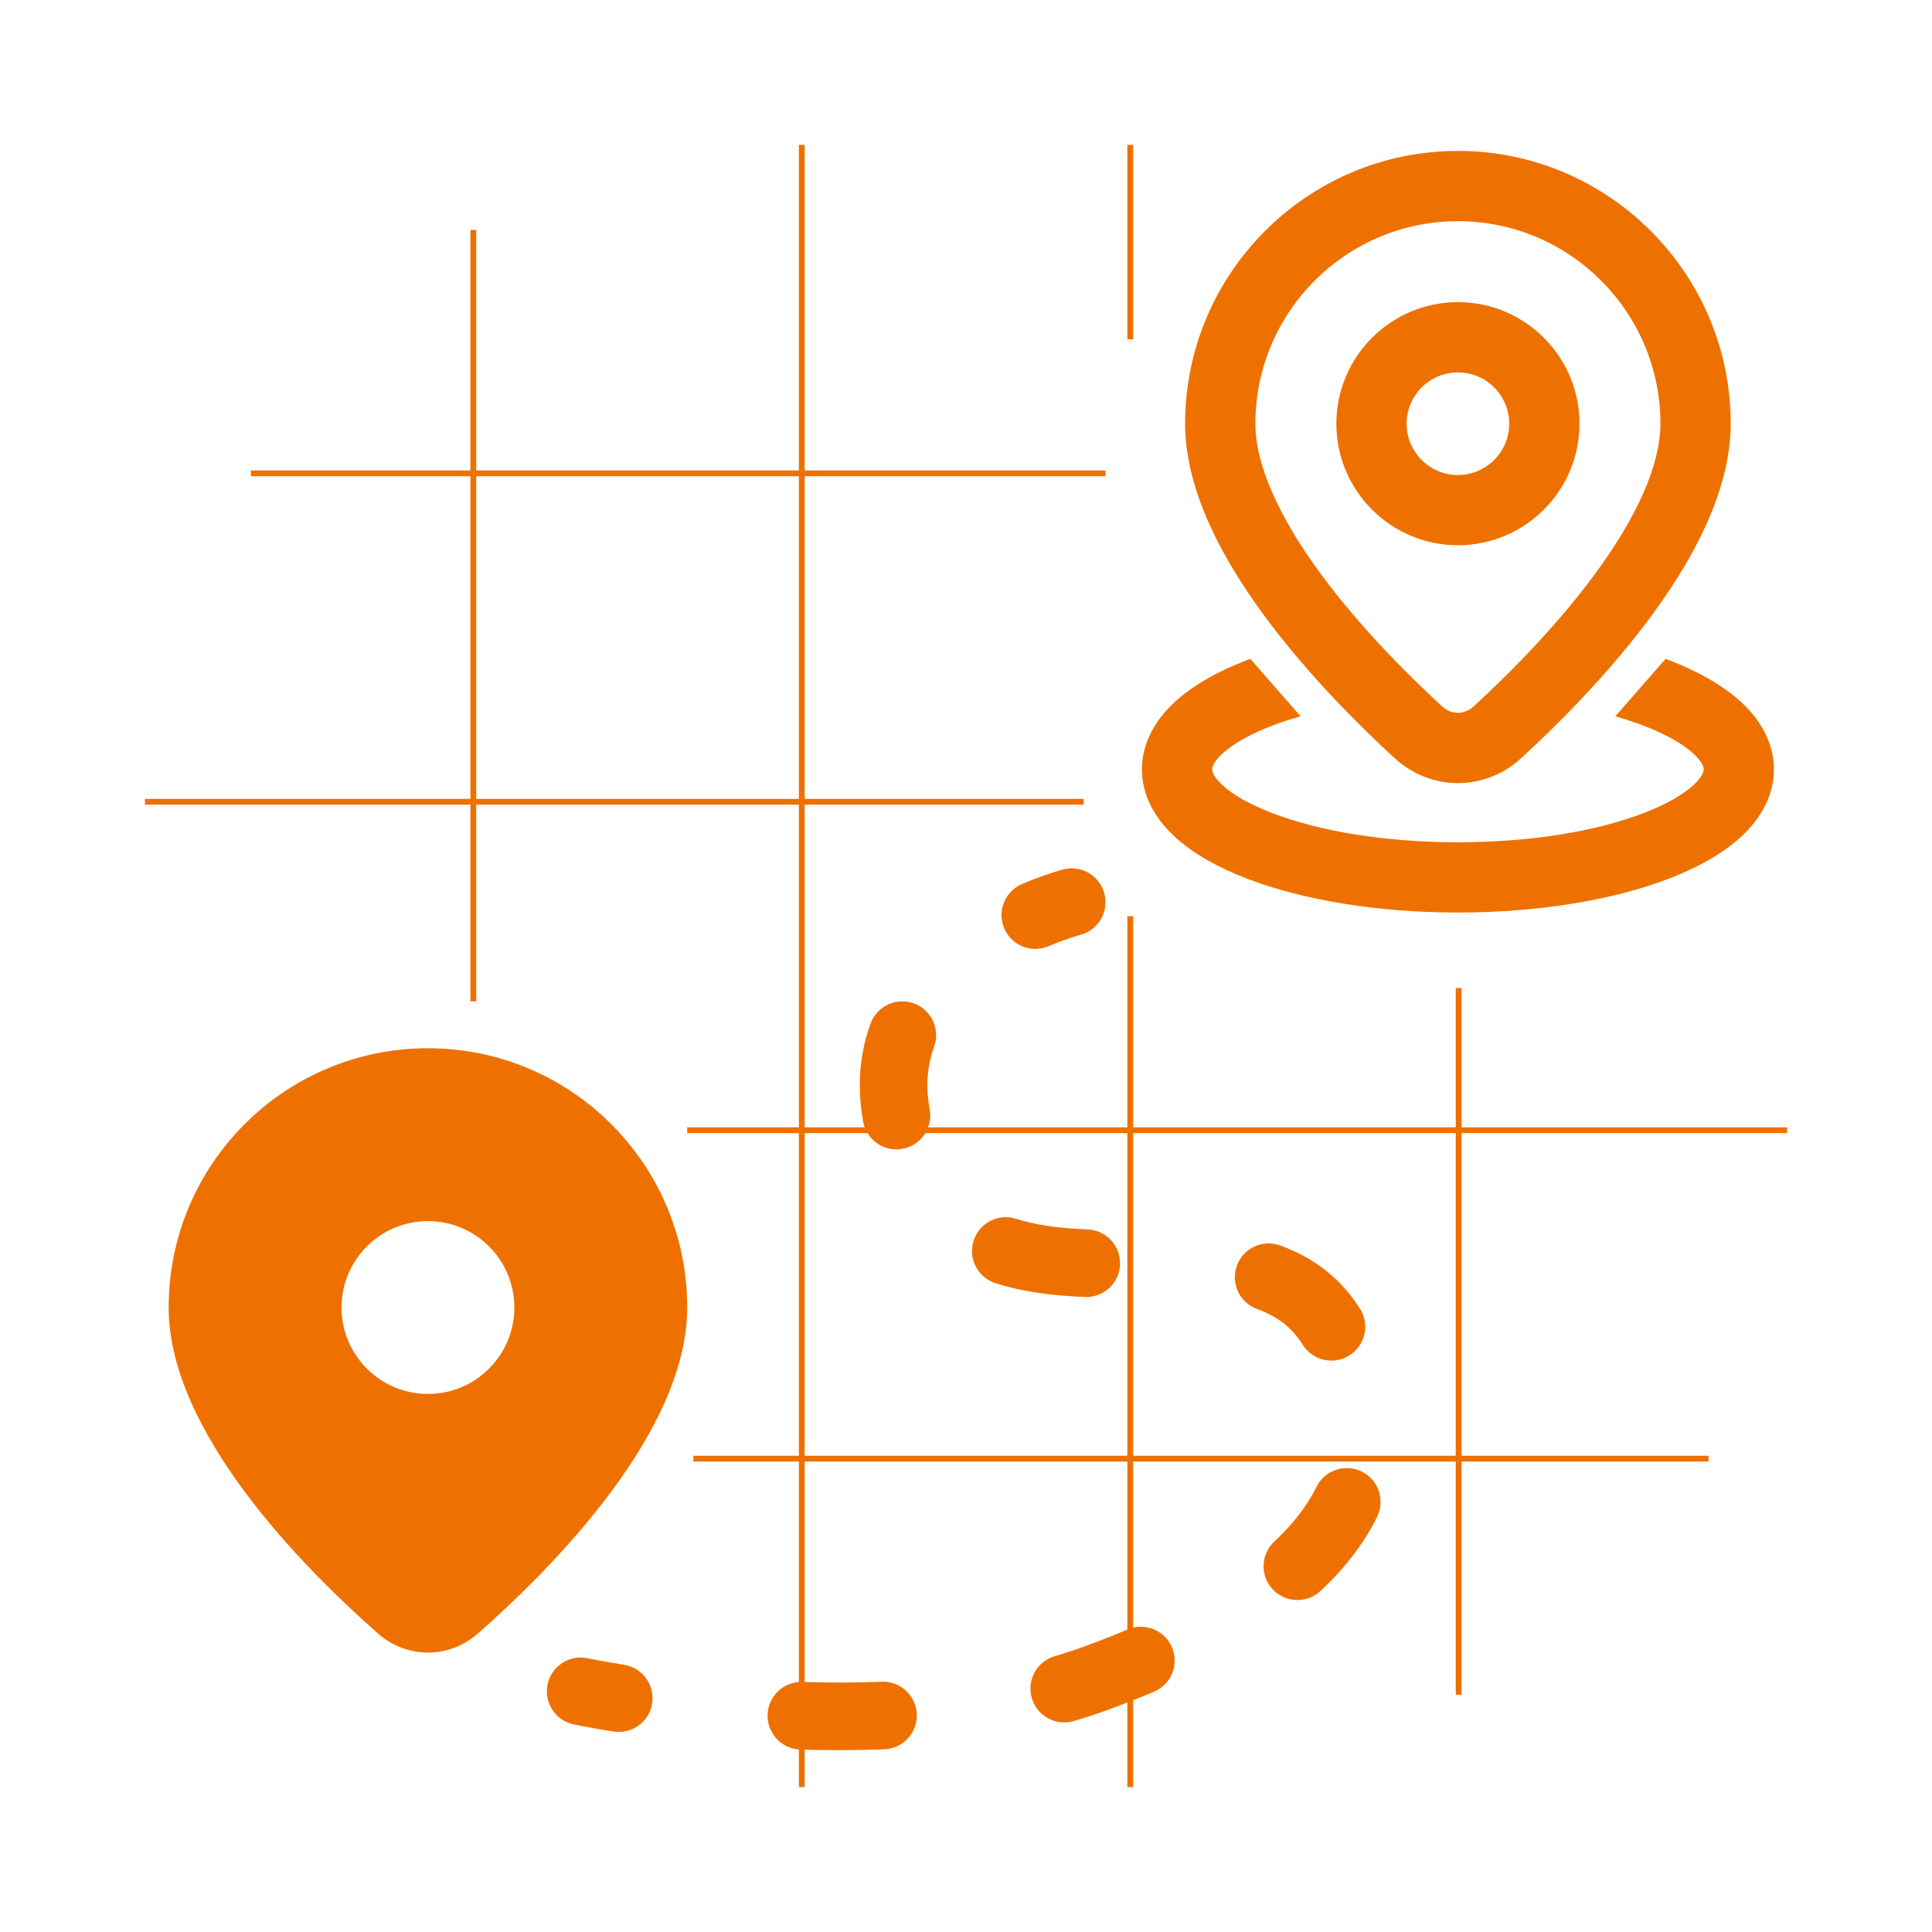
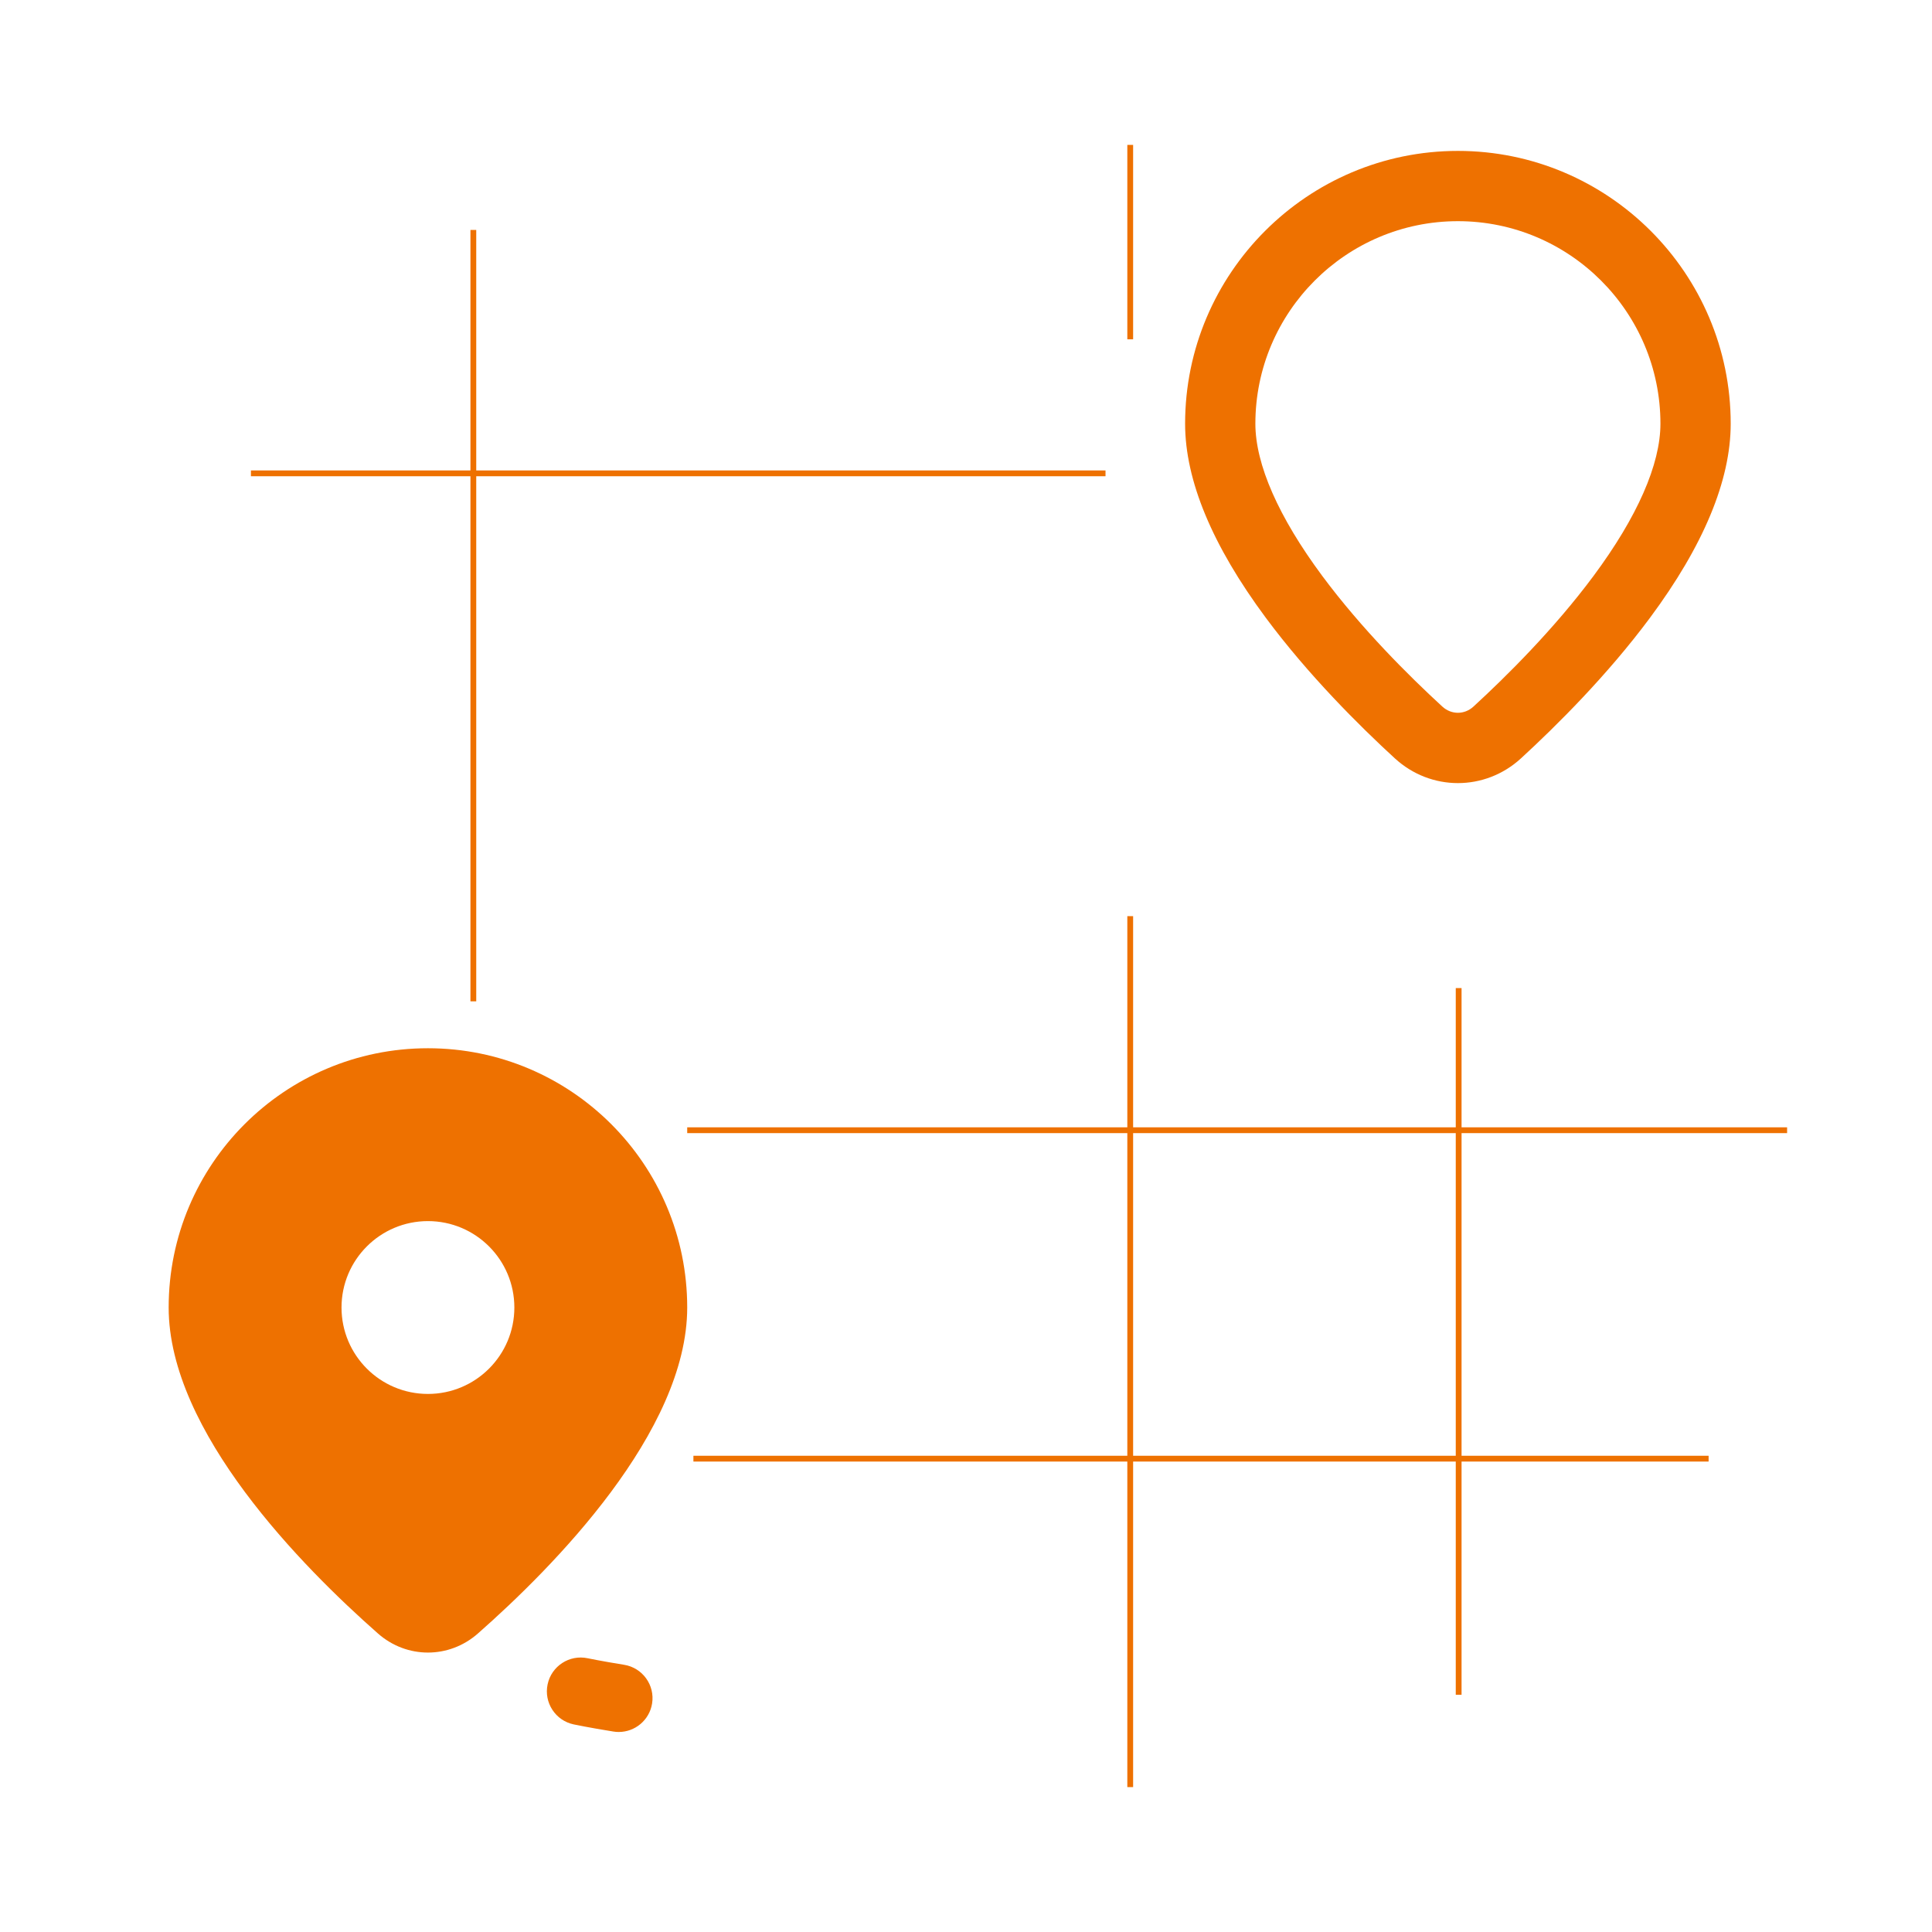
<svg xmlns="http://www.w3.org/2000/svg" id="Layer_6" data-name="Layer 6" viewBox="0 0 1000 1000">
  <defs>
    <style>
      .cls-1 {
        fill: #ee7100;
      }

      .cls-2 {
        fill: none;
        stroke: #ee7100;
        stroke-miterlimit: 10;
        stroke-width: 3px;
      }
    </style>
  </defs>
  <g>
-     <path class="cls-1" d="M754.62,282.22c34.69,0,62.92-28.22,62.92-62.92s-28.22-62.92-62.92-62.92-62.92,28.22-62.92,62.92,28.22,62.92,62.92,62.92ZM728.07,219.31c0-14.64,11.91-26.55,26.55-26.55s26.55,11.91,26.55,26.55-11.91,26.55-26.55,26.55-26.55-11.91-26.55-26.55Z" />
    <path class="cls-1" d="M721.96,392.51c9.31,8.55,20.98,12.82,32.65,12.82s23.35-4.27,32.66-12.82c18.27-16.77,44.68-43,66.74-72.71,27.74-37.36,41.8-71.17,41.8-100.49,0-77.86-63.34-141.2-141.2-141.2s-141.2,63.34-141.2,141.2c0,29.32,14.06,63.12,41.8,100.49,22.06,29.71,48.47,55.94,66.74,72.71ZM649.78,219.31c0-57.8,47.03-104.83,104.83-104.83s104.83,47.03,104.83,104.83c0,21.04-11.98,48.29-34.64,78.81-20.37,27.43-45.03,51.9-62.13,67.6-4.67,4.29-11.45,4.29-16.12,0-17.11-15.7-41.77-40.18-62.13-67.6-22.66-30.52-34.64-57.77-34.64-78.81Z" />
  </g>
  <path class="cls-1" d="M247.35,845.51c38.99-34.33,108.35-104.42,108.35-168.74,0-74.11-60.08-134.2-134.2-134.2s-134.2,60.08-134.2,134.2c0,64.32,69.36,134.41,108.35,168.74,14.92,13.14,36.78,13.14,51.7,0ZM176.77,676.77c0-24.7,20.03-44.73,44.73-44.73s44.73,20.03,44.73,44.73-20.03,44.73-44.73,44.73-44.73-20.03-44.73-44.73Z" />
-   <path class="cls-1" d="M900.8,363.02c-8.99-8.18-21.4-15.34-36.86-21.29-.6-.23-1.23-.46-1.85-.69l-26.01,29.73c5.25,1.5,10.24,3.14,14.81,4.9,11.08,4.26,19.88,9.19,25.45,14.25,4.94,4.49,5.48,7.31,5.48,8.31s-.53,3.82-5.48,8.31c-5.57,5.06-14.37,9.99-25.45,14.25-25.42,9.78-59.61,15.17-96.27,15.17s-70.85-5.39-96.27-15.17c-11.08-4.26-19.88-9.19-25.45-14.26-4.94-4.49-5.48-7.31-5.48-8.31s.53-3.82,5.48-8.31c5.57-5.06,14.37-9.99,25.45-14.25,4.58-1.76,9.56-3.41,14.82-4.91l-26.02-29.73c-.62.23-1.25.46-1.86.69-15.46,5.95-27.87,13.11-36.86,21.29-11.37,10.34-17.37,22.52-17.37,35.22s6.01,24.88,17.37,35.22c9,8.18,21.4,15.35,36.86,21.29,29.49,11.34,68.32,17.59,109.33,17.59s79.84-6.25,109.33-17.59c15.46-5.95,27.87-13.11,36.86-21.29,11.37-10.34,17.37-22.51,17.37-35.22s-6.01-24.88-17.37-35.22Z" />
  <g>
    <path class="cls-1" d="M320.26,896.47c-.93,0-1.86-.07-2.81-.23-12.72-2.05-20.2-3.63-20.51-3.69-9.46-2-15.5-11.29-13.5-20.74,2-9.45,11.28-15.5,20.73-13.5h0c.07.01,7.06,1.48,18.86,3.38,9.54,1.54,16.03,10.52,14.49,20.06-1.39,8.6-8.82,14.72-17.26,14.72Z" />
-     <path class="cls-1" d="M434.54,905.89c-6.64,0-13.46-.11-20.28-.32-9.66-.3-17.25-8.37-16.95-18.03.3-9.66,8.34-17.28,18.03-16.95,14.05.43,27.88.39,41.02-.12,9.65-.43,17.79,7.15,18.17,16.8.38,9.66-7.15,17.79-16.8,18.17-7.55.29-15.35.44-23.18.44ZM550.85,891.53c-7.58,0-14.56-4.96-16.79-12.61-2.71-9.28,2.62-18.99,11.9-21.7,5.36-1.56,10.6-3.28,15.57-5.11,7.69-2.83,15.15-5.76,22.18-8.73,8.9-3.76,19.17.42,22.92,9.33,3.75,8.91-.42,19.17-9.33,22.92-7.53,3.17-15.5,6.31-23.7,9.33-5.72,2.1-11.73,4.08-17.85,5.86-1.63.48-3.28.7-4.91.7ZM671.53,828.18c-4.68,0-9.35-1.87-12.8-5.56-6.59-7.07-6.21-18.14.86-24.73,9.74-9.08,17.06-18.57,21.77-28.21,4.25-8.68,14.73-12.28,23.41-8.04,8.68,4.24,12.28,14.72,8.04,23.41-6.59,13.49-16.46,26.42-29.34,38.43-3.37,3.15-7.66,4.7-11.93,4.7ZM689.14,704.25c-5.82,0-11.52-2.91-14.84-8.2-5.53-8.82-13.02-14.69-23.57-18.48-9.1-3.27-13.82-13.29-10.55-22.39,3.27-9.1,13.29-13.82,22.39-10.55,17.81,6.4,31.74,17.45,41.38,32.82,5.14,8.19,2.66,18.99-5.53,24.12-2.89,1.81-6.11,2.68-9.28,2.68ZM562.27,671.33c-.24,0-.48,0-.72-.01-18.76-.76-33.47-3.03-46.29-7.14-9.2-2.95-14.27-12.81-11.32-22.01,2.95-9.2,12.8-14.27,22.01-11.32,9.73,3.12,21.49,4.87,37.01,5.5,9.66.39,17.17,8.54,16.78,18.19-.38,9.42-8.13,16.79-17.47,16.79ZM463.97,594.93c-8.29,0-15.66-5.92-17.2-14.37-1.16-6.37-1.75-12.73-1.75-18.88,0-11.03,1.88-21.76,5.58-31.89,3.32-9.08,13.37-13.74,22.45-10.42,9.08,3.32,13.74,13.37,10.42,22.45-2.29,6.26-3.45,12.95-3.45,19.86,0,4.06.4,8.3,1.18,12.61,1.73,9.51-4.57,18.62-14.08,20.35-1.06.19-2.12.29-3.16.29Z" />
-     <path class="cls-1" d="M535.88,491.15c-6.84,0-13.33-4.03-16.14-10.73-3.74-8.91.45-19.17,9.36-22.91,12.04-5.05,20.78-7.38,21.15-7.48,9.34-2.46,18.92,3.12,21.38,12.47,2.46,9.35-3.12,18.92-12.47,21.38-.03,0-6.9,1.86-16.51,5.9-2.21.93-4.51,1.37-6.77,1.37Z" />
+     <path class="cls-1" d="M535.88,491.15Z" />
  </g>
  <g>
    <line class="cls-2" x1="358.91" y1="755" x2="884.37" y2="755" />
    <line class="cls-2" x1="355.7" y1="585" x2="925" y2="585" />
-     <line class="cls-2" x1="75" y1="415" x2="560.93" y2="415" />
    <line class="cls-2" x1="129.88" y1="245" x2="572.21" y2="245" />
    <line class="cls-2" x1="755" y1="511.43" x2="755" y2="877.2" />
    <line class="cls-2" x1="585" y1="474.2" x2="585" y2="925" />
-     <line class="cls-2" x1="415" y1="75" x2="415" y2="925" />
    <line class="cls-2" x1="245" y1="119.02" x2="245" y2="518.29" />
  </g>
  <line class="cls-2" x1="585" y1="75" x2="585" y2="175.63" />
</svg>